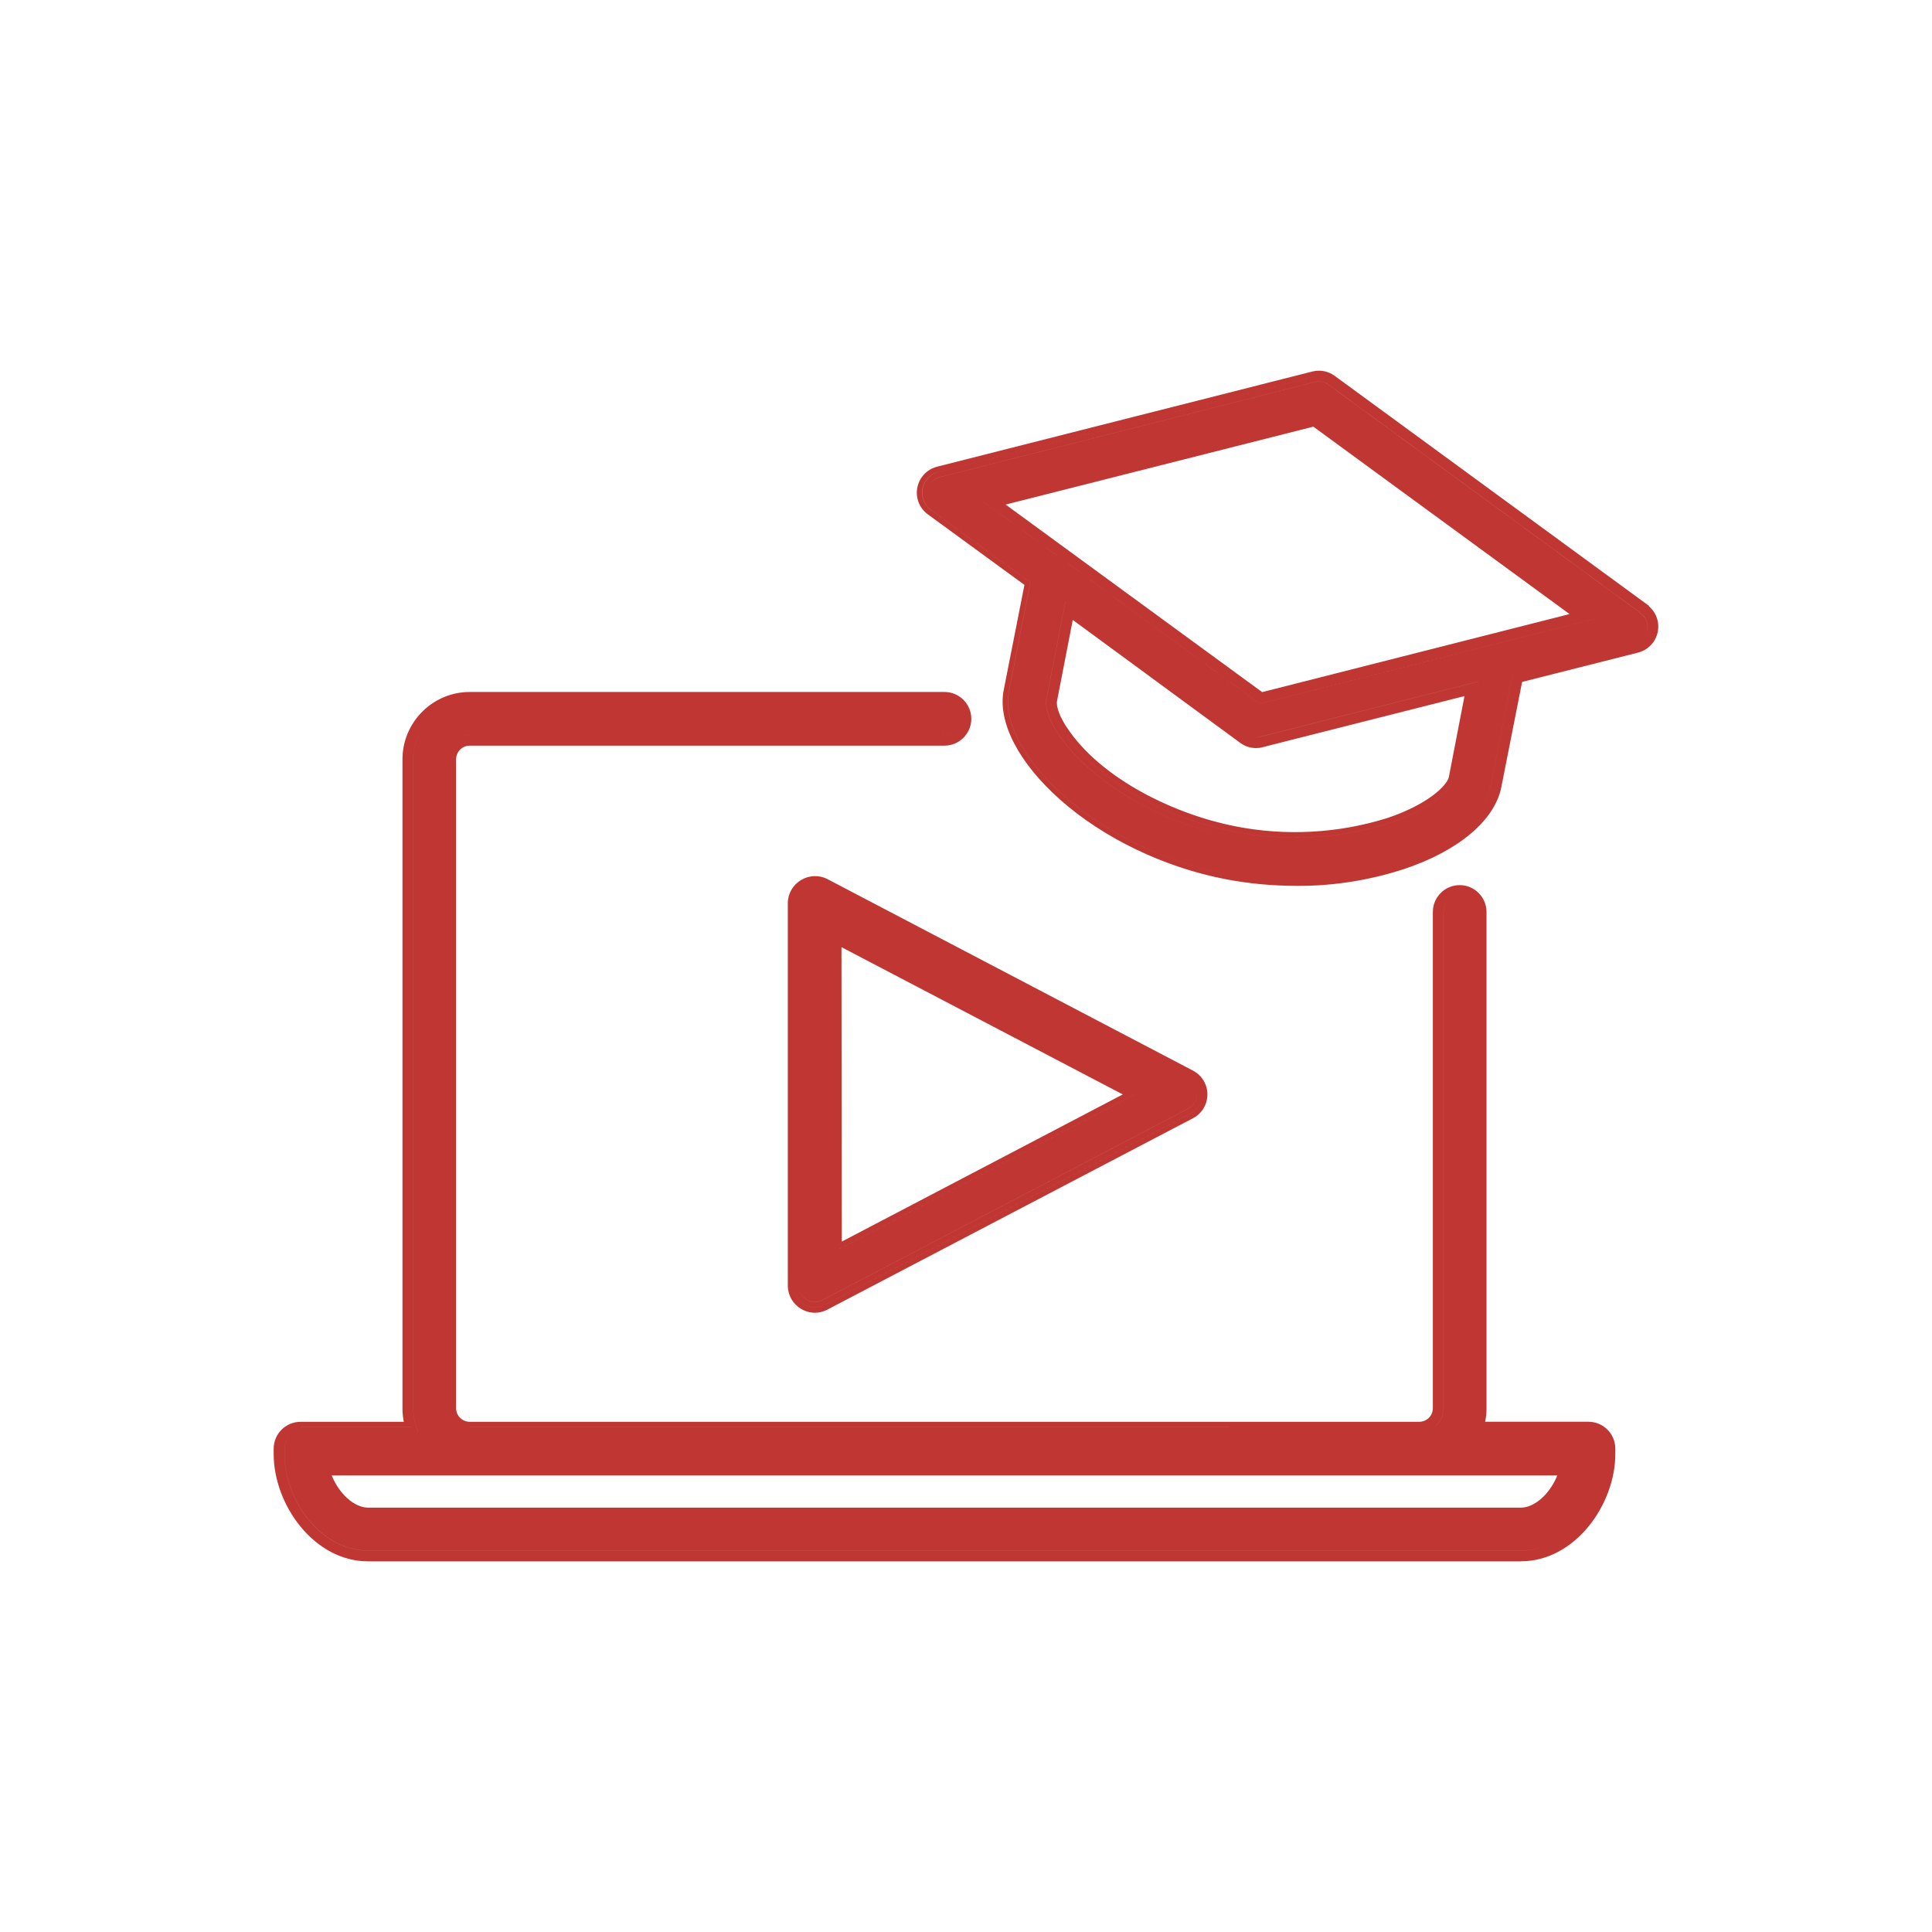
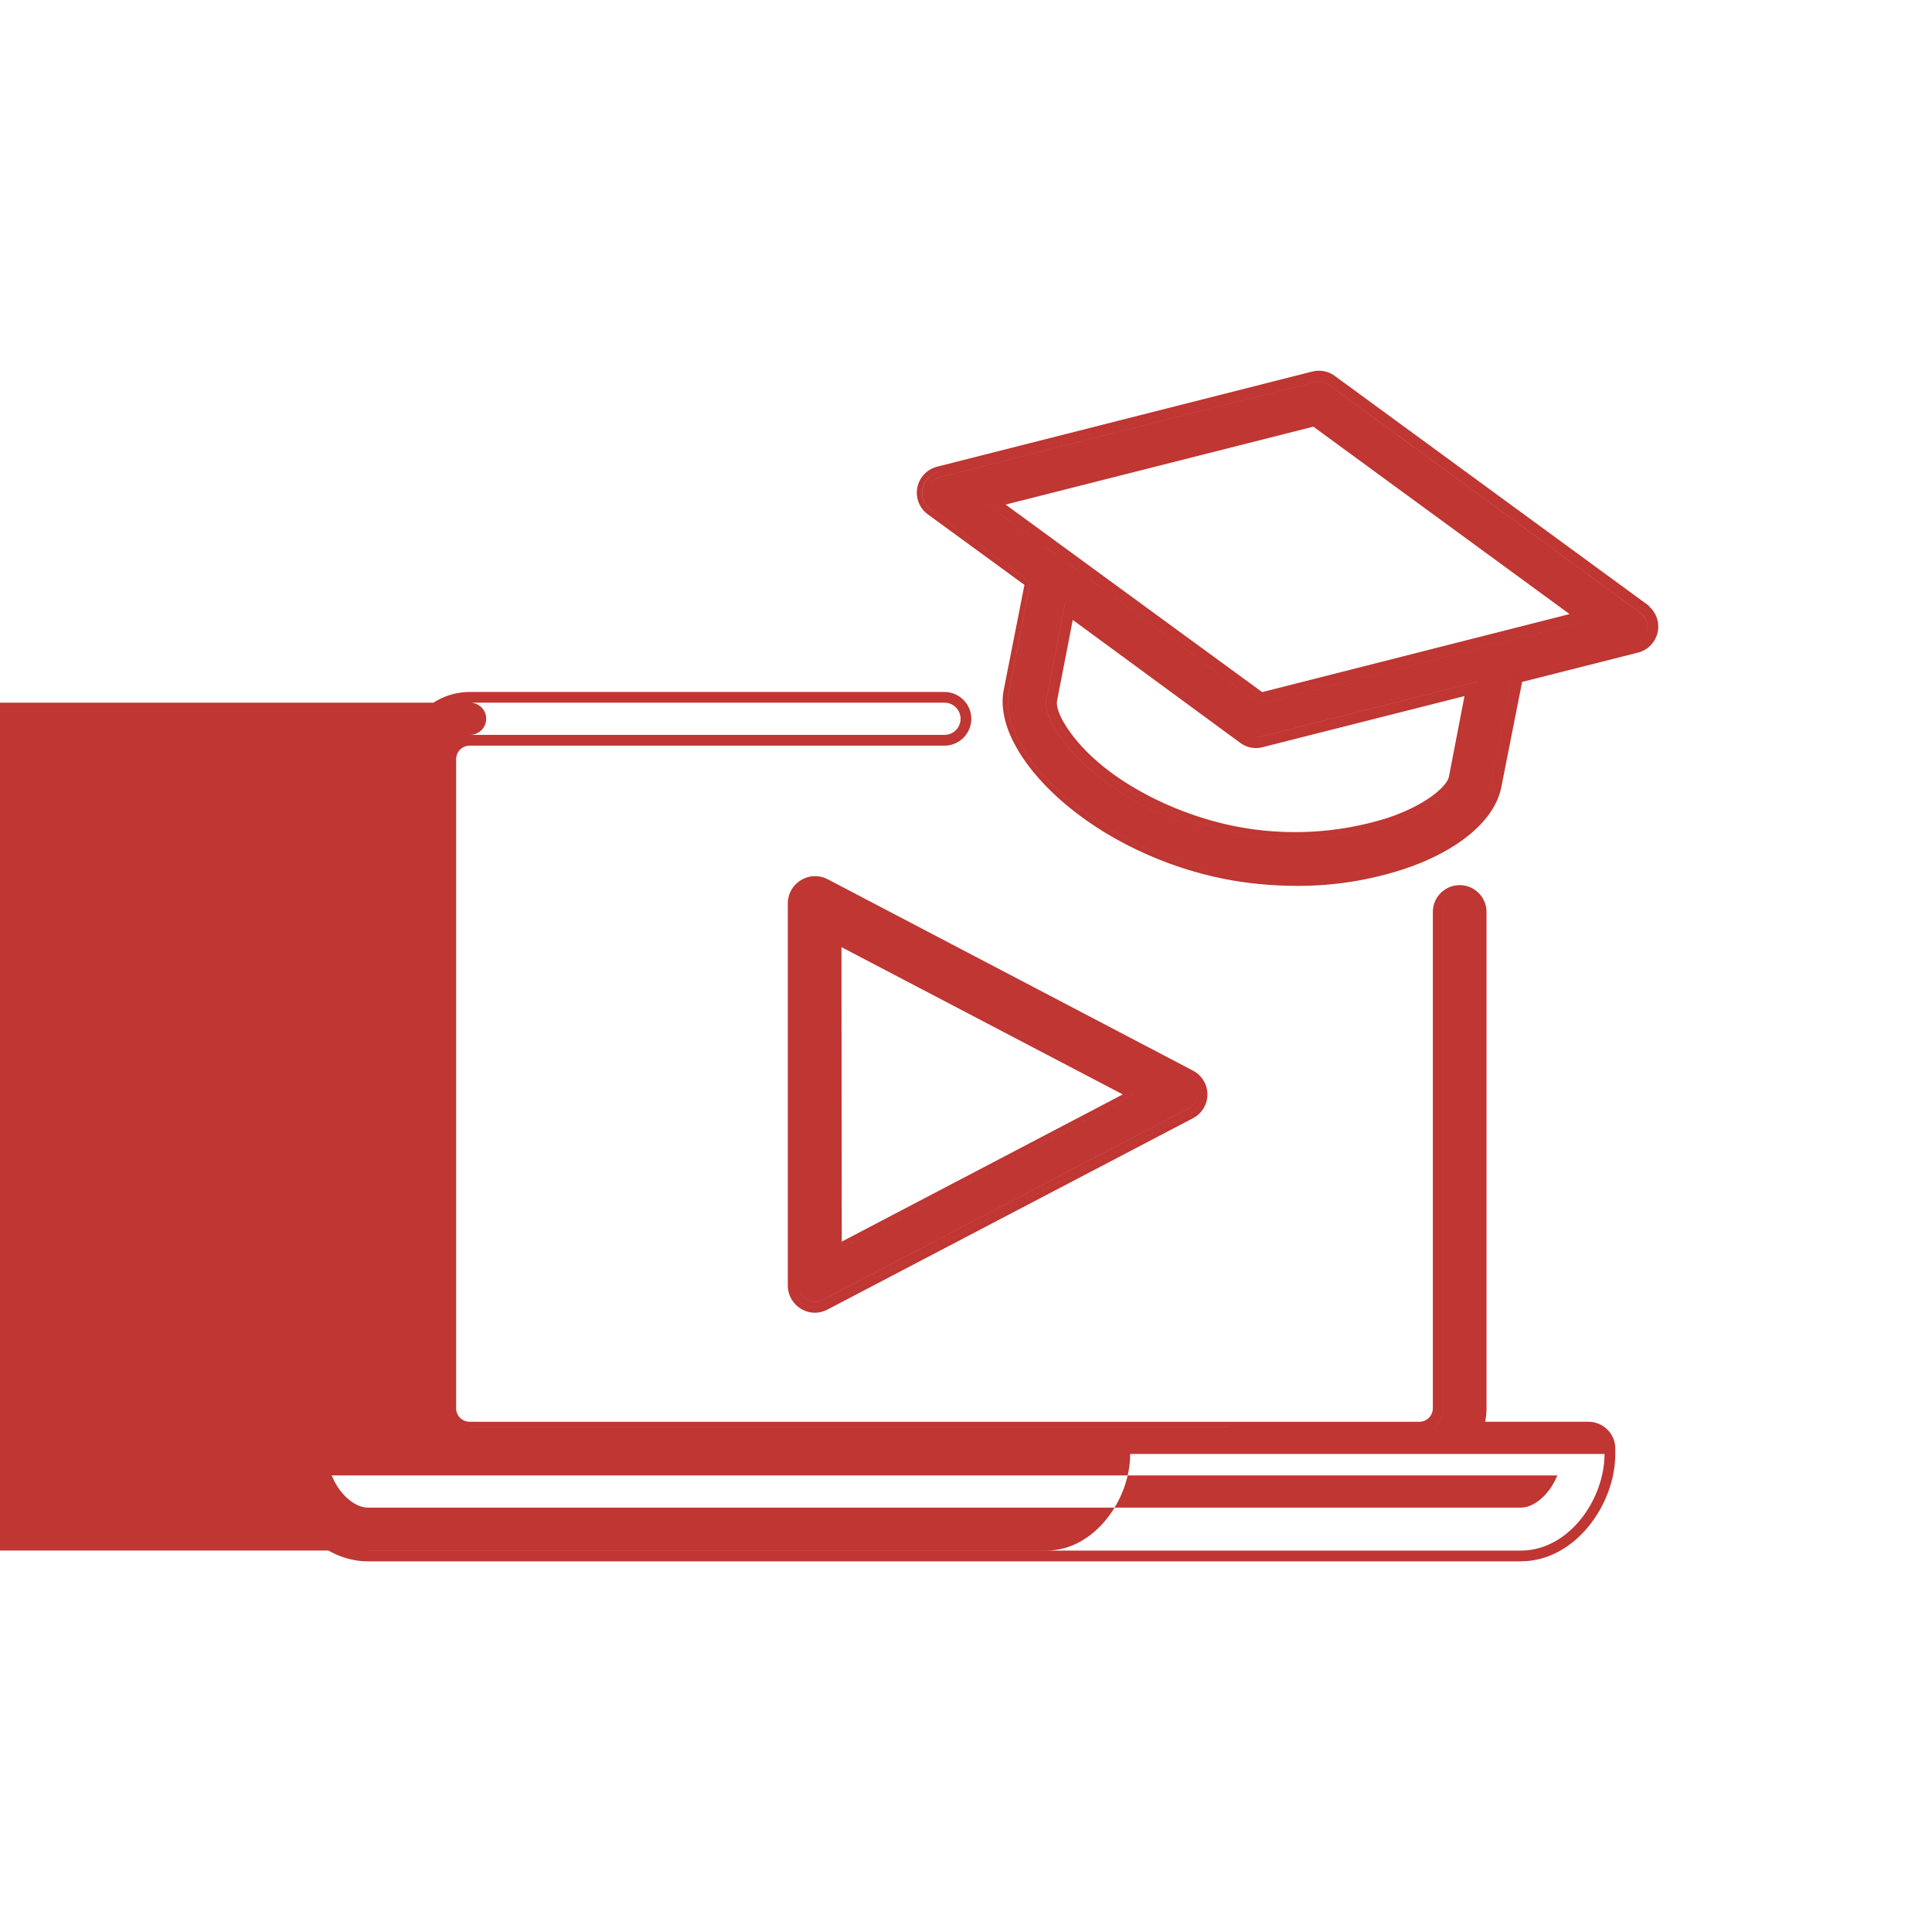
<svg xmlns="http://www.w3.org/2000/svg" id="Layer_1" data-name="Layer 1" viewBox="0 0 720 720">
  <defs>
    <style>      .cls-1 {        fill: #bf3633;      }    </style>
  </defs>
-   <path class="cls-1" d="M348.13,188.46l38.06,27.79-8.25,41.81c-2,10.41,5.42,24.26,19.85,37.03,15.68,13.88,37.39,24.31,59.56,28.61,8.4,1.62,17,2.44,25.55,2.44h.14c13.24.07,26.32-1.96,38.9-6.06,18.9-6.29,31.47-16.58,33.62-27.52l8.25-41.68,45.66-11.55c1.55-.4,2.86-1.37,3.67-2.75.82-1.38,1.05-2.99.66-4.54-.34-1.34-1.15-2.53-2.26-3.35l-.59-.43-.04-.16-115.84-84.76c-1.45-1.07-3.27-1.43-5.01-.99l-139.87,35.48c-3.2.82-5.15,4.09-4.33,7.29.34,1.34,1.14,2.53,2.26,3.35ZM543.9,290.25c-1.22,6.22-11.79,13.8-25.69,18.43-11.54,3.61-23.57,5.43-35.61,5.43-7.71,0-15.42-.75-23.01-2.25-33.74-6.57-56.28-24.86-65.33-38.54-2.42-3.65-5.12-8.88-4.24-13.04l7.03-36.22,67.5,49.55c1.04.76,2.26,1.17,3.54,1.17.51,0,.97-.06,1.43-.2l81.36-20.59-7,36.25ZM490.28,154.66l103.86,75.98-124.62,31.64-.76-.56-103.23-75.47,124.75-31.59ZM589.53,229.75l-99.67-72.92-119.71,30.32,99.79,72.96,119.59-30.36ZM489.44,159l95.49,69.85-114.56,29.08-95.6-69.89,114.68-29.04ZM345.77,191.68l36.01,26.29-7.75,39.32c-2.28,11.82,5.62,27.07,21.13,40.79,16.2,14.34,38.6,25.1,61.45,29.54,8.7,1.68,17.57,2.49,26.44,2.52.27,0,.53,0,.8,0,13.38,0,26.62-2.11,39.36-6.26,20.3-6.75,33.86-18.17,36.29-30.55l7.75-39.2,43.21-10.93c2.59-.66,4.76-2.29,6.13-4.58,1.36-2.3,1.75-4.99,1.09-7.57-.51-1.99-1.62-3.78-3.17-5.11l-.05-.21-117.02-85.63c-2.41-1.77-5.45-2.38-8.36-1.65l-139.88,35.48c-5.34,1.36-8.58,6.82-7.22,12.16.57,2.24,1.91,4.22,3.78,5.59ZM349.71,175.87l139.87-35.48c2.31-.58,4.76-.09,6.68,1.32l116.43,85.2.04.16c1.49,1.1,2.56,2.68,3.02,4.47,1.09,4.28-1.49,8.64-5.78,9.73l-44.44,11.24-8,40.44c-2.28,11.64-15.36,22.52-34.96,29.04-12.76,4.16-26.1,6.24-39.52,6.16-8.75,0-17.48-.82-26.08-2.48-49-9.52-85.36-45.36-81-68l8-40.56-37.04-27.04c-1.49-1.1-2.56-2.68-3.02-4.47-1.09-4.28,1.5-8.64,5.78-9.73ZM463.38,275.22l-64.96-47.68-6.44,33.16c-2.12,10,23,40.44,68,49.2,19.16,3.79,38.96,2.71,57.6-3.12,14.76-4.92,23.44-12.24,24.36-16.92l6.4-33.16-78.24,19.8c-.65.19-1.32.28-2,.28-1.7,0-3.35-.55-4.72-1.56ZM470.59,278.44l75.18-19.03-5.8,30.06c-.68,3.44-8.27,10.49-22.99,15.4-18.26,5.72-37.84,6.78-56.62,3.07-21.93-4.27-49.85-17.31-62.76-36.82-2.74-4.14-4.11-7.88-3.65-10.03l5.84-30.06,62.41,45.81c1.72,1.27,3.76,1.94,5.89,1.95.86,0,1.74-.11,2.5-.34ZM469.52,262.27l124.62-31.64-103.86-75.98-124.75,31.59,103.23,75.47.76.56ZM489.86,156.83l99.67,72.92-119.59,30.36-99.79-72.96,119.71-30.32ZM346.95,190.07l37.04,27.04-8,40.56c-4.36,22.64,32,58.48,81,68,8.59,1.66,17.33,2.49,26.08,2.48,13.42.08,26.76-2,39.52-6.16,19.6-6.52,32.68-17.4,34.96-29.04l8-40.44,44.44-11.24c4.28-1.09,6.87-5.45,5.78-9.73-.46-1.79-1.52-3.38-3.02-4.47l-.04-.16-116.43-85.2c-1.92-1.41-4.37-1.9-6.68-1.32l-139.87,35.48c-4.28,1.09-6.87,5.45-5.78,9.73.46,1.79,1.52,3.38,3.02,4.47ZM350.2,177.81l139.87-35.48c1.74-.43,3.57-.07,5.01.99l115.84,84.76.04.16.59.43c1.12.82,1.92,2.01,2.26,3.35.4,1.55.16,3.17-.66,4.54-.82,1.38-2.12,2.35-3.67,2.75l-45.66,11.55-8.25,41.68c-2.14,10.94-14.71,21.23-33.62,27.52-12.58,4.1-25.66,6.13-38.9,6.06h-.14c-8.56,0-17.15-.82-25.55-2.44-22.17-4.31-43.88-14.74-59.56-28.61-14.44-12.77-21.86-26.62-19.85-37.03l8.25-41.81-38.06-27.79c-1.12-.82-1.92-2.01-2.26-3.35-.82-3.21,1.13-6.48,4.33-7.29ZM468.11,274.78c-1.28,0-2.51-.41-3.54-1.17l-67.5-49.55-7.03,36.22c-.88,4.16,1.82,9.38,4.24,13.04,9.05,13.67,31.59,31.97,65.33,38.54,7.59,1.5,15.3,2.25,23.01,2.25,12.03,0,24.07-1.82,35.61-5.43,13.9-4.63,24.47-12.21,25.69-18.43l7-36.25-81.36,20.59c-.46.14-.92.2-1.43.2ZM548.34,256.71l-6.4,33.16c-.92,4.68-9.6,12-24.36,16.92-18.64,5.83-38.44,6.91-57.6,3.12-45-8.76-70.12-39.2-68-49.2l6.44-33.16,64.96,47.68c1.37,1.01,3.02,1.55,4.72,1.56.68,0,1.35-.09,2-.28l78.24-19.8ZM442.77,402.55l-136.27-71.4c-.85-.44-1.79-.66-2.74-.66-1.09,0-2.18.29-3.13.87l-.04.02c-1.83,1.05-2.98,3.02-3,5.13v142.69c.02,2.09,1.17,4.05,3,5.11.95.58,1.97.88,3.02.89.92-.02,1.93-.22,2.79-.66l136.38-71.39c1.42-.75,2.46-2,2.93-3.53.48-1.53.33-3.15-.42-4.57-.57-1.08-1.44-1.95-2.52-2.52ZM309.71,469.32l-.13-122.96,117.47,61.5-117.34,61.46ZM422.74,407.86l-111.15-58.2.12,116.35,111.03-58.16ZM418.43,407.86l-104.73,54.85-.11-109.74,104.84,54.89ZM444.63,399.01l-136.28-71.4c-3.07-1.59-6.82-1.46-9.78.34-3.03,1.76-4.94,5.03-4.98,8.56v142.73c.04,3.51,1.96,6.79,4.95,8.52,1.51.93,3.25,1.44,5.03,1.46h.08c1.58,0,3.16-.38,4.58-1.11l136.4-71.4c2.36-1.24,4.1-3.33,4.89-5.88s.54-5.26-.7-7.62c-.95-1.8-2.4-3.25-4.2-4.2ZM443.7,414.94l-136.39,71.4c-1.15.59-2.43.89-3.72.88-1.41-.02-2.8-.42-4-1.16-2.45-1.41-3.97-4.01-4-6.84v-142.71c.03-2.83,1.55-5.43,4-6.84,2.39-1.46,5.36-1.56,7.84-.28l136.27,71.4c1.43.75,2.6,1.92,3.35,3.35,2.06,3.91.56,8.75-3.35,10.8ZM309.71,469.32l117.34-61.46-117.47-61.5.13,122.96ZM422.74,407.86l-111.03,58.16-.12-116.35,111.15,58.2ZM443.7,400.78l-136.27-71.4c-2.48-1.28-5.45-1.18-7.84.28-2.45,1.41-3.97,4.01-4,6.84v142.71c.03,2.83,1.55,5.43,4,6.84,1.2.74,2.59,1.14,4,1.16,1.29.01,2.57-.29,3.72-.88l136.39-71.4c3.91-2.06,5.41-6.89,3.35-10.8-.75-1.43-1.92-2.6-3.35-3.35ZM445.71,409.64c-.47,1.53-1.52,2.78-2.93,3.53l-136.38,71.39c-.86.44-1.86.64-2.79.66-1.05-.01-2.08-.31-3.02-.89-1.83-1.06-2.98-3.02-3-5.11v-142.69c.02-2.11,1.17-4.08,3-5.13l.04-.02c.95-.58,2.04-.87,3.13-.87.94,0,1.88.22,2.74.66l136.27,71.4c1.08.57,1.95,1.44,2.52,2.52.75,1.42.9,3.04.42,4.57ZM597.97,541.85v-2c0-3.31-2.69-6-6-6h-43.81l.83-2.61c.65-2.04.98-4.17.99-6.32v-185.07c0-3.31-2.69-6-6-6s-6,2.69-6,6v185.07c-.08,4.97-4.12,8.92-9.04,8.92-.05,0-.1,0-.15,0H175.16c-.05,0-.1,0-.16,0-4.88,0-8.92-3.95-9-8.88v-242.18c.09-5.02,4.25-9.01,9.19-8.92h176.8c3.31,0,6-2.69,6-6s-2.69-6-6-6h-176.91c-11.56,0-21,9.37-21.08,20.93v242.13c0,2.14.34,4.27.99,6.31l.83,2.61h-43.81c-3.31,0-6,2.69-6,6v2c0,16.99,13.33,36,31.16,36h429.66c17.83,0,31.16-19,31.16-36ZM118.91,548.38l-.69-2.53h467.54l-.69,2.53c-2.68,9.8-10.69,17.47-18.25,17.47H137.16c-7.56,0-15.57-7.67-18.25-17.47ZM583.14,547.85H120.84c2.36,8.64,9.4,16,16.32,16h429.66c6.92,0,13.96-7.36,16.32-16ZM137.16,561.85c-5.13,0-10.82-5.19-13.54-12h456.74c-2.72,6.81-8.41,12-13.54,12H137.16ZM566.82,581.85c20.12,0,35.16-21.12,35.16-40v-2c0-5.51-4.49-10-10-10h-38.5c.33-1.61.49-3.26.5-4.92v-185.07c0-5.51-4.49-10-10-10s-10,4.49-10,10v185.04c-.05,2.75-2.3,4.96-5.07,4.96-.03,0-.06,0-.09,0H175.12s-.06,0-.09,0c-2.74,0-4.99-2.21-5.04-4.92v-242.11c.05-2.75,2.3-4.95,5.07-4.95.03,0,.06,0,.09,0h176.83c5.51,0,10-4.49,10-10s-4.49-10-10-10h-176.91c-13.74,0-24.98,11.15-25.08,24.92v242.15c0,1.66.17,3.3.5,4.92h-38.5c-5.51,0-10,4.49-10,10v2c0,18.88,15.04,40,35.16,40h429.66ZM104,541.85v-2c0-4.42,3.58-8,8-8h41.08c-.71-2.24-1.07-4.57-1.08-6.92v-242.15c.09-12.71,10.44-22.96,23.16-22.92h176.83c4.42,0,8,3.58,8,8s-3.58,8-8,8h-176.83c-3.89-.07-7.09,3.03-7.16,6.92v242.15h0c.07,3.89,3.27,6.99,7.16,6.92h353.66c3.89.07,7.09-3.03,7.16-6.92v-185.07c0-4.42,3.58-8,8-8s8,3.58,8,8v185.07c0,2.35-.37,4.68-1.08,6.92h41.08c4.42,0,8,3.58,8,8v2c0,18-14.16,38-33.16,38H137.16c-19,0-33.16-20-33.16-38ZM585.07,548.38l.69-2.53H118.22l.69,2.53c2.68,9.8,10.69,17.47,18.25,17.47h429.66c7.56,0,15.57-7.67,18.25-17.47ZM120.84,547.85h462.3c-2.36,8.64-9.4,16-16.32,16H137.16c-6.92,0-13.96-7.36-16.32-16ZM566.82,579.85c19,0,33.16-20,33.16-38v-2c0-4.42-3.58-8-8-8h0s-41.08,0-41.08,0c.71-2.24,1.08-4.57,1.08-6.92v-185.07c0-4.42-3.58-8-8-8s-8,3.58-8,8v185.07c-.07,3.89-3.27,6.99-7.16,6.92H175.16c-3.89.07-7.09-3.03-7.16-6.92h0v-242.15c.07-3.89,3.27-6.99,7.16-6.92h176.83c4.42,0,8-3.58,8-8s-3.58-8-8-8h-176.83c-12.71-.04-23.07,10.2-23.16,22.92v242.15c0,2.35.37,4.68,1.08,6.92h-41.08c-4.42,0-8,3.58-8,8v2c0,18,14.16,38,33.16,38h429.66ZM106,541.85v-2c0-3.31,2.69-6,6-6h43.81l-.83-2.61c-.65-2.05-.98-4.17-.99-6.31v-242.13c.08-11.56,9.53-20.93,21.08-20.93h176.91c3.31,0,6,2.69,6,6s-2.69,6-6,6h-176.8c-4.94-.09-9.11,3.9-9.19,8.92v242.18c.09,4.93,4.12,8.89,9,8.88.05,0,.1,0,.16,0h353.63c.05,0,.1,0,.15,0,4.91,0,8.95-3.96,9.04-8.92v-185.07c0-3.31,2.69-6,6-6s6,2.69,6,6v185.07c0,2.15-.34,4.27-.99,6.32l-.83,2.61h43.81c3.31,0,6,2.69,6,6v2c0,16.99-13.33,36-31.16,36H137.16c-17.83,0-31.16-19-31.16-36Z" />
+   <path class="cls-1" d="M348.13,188.46l38.06,27.79-8.25,41.81c-2,10.41,5.42,24.26,19.85,37.03,15.68,13.88,37.39,24.31,59.56,28.61,8.4,1.62,17,2.44,25.55,2.44h.14c13.24.07,26.32-1.96,38.9-6.06,18.9-6.29,31.47-16.58,33.62-27.52l8.25-41.68,45.66-11.55c1.55-.4,2.86-1.37,3.67-2.75.82-1.38,1.05-2.99.66-4.54-.34-1.34-1.15-2.53-2.26-3.35l-.59-.43-.04-.16-115.84-84.76c-1.45-1.07-3.27-1.43-5.01-.99l-139.87,35.48c-3.2.82-5.15,4.09-4.33,7.29.34,1.34,1.14,2.53,2.26,3.35ZM543.9,290.25c-1.22,6.22-11.79,13.8-25.69,18.43-11.54,3.61-23.57,5.43-35.61,5.43-7.71,0-15.42-.75-23.01-2.25-33.74-6.57-56.28-24.86-65.33-38.54-2.42-3.65-5.12-8.88-4.24-13.04l7.03-36.22,67.5,49.55c1.04.76,2.26,1.17,3.54,1.17.51,0,.97-.06,1.43-.2l81.36-20.59-7,36.25ZM490.28,154.66l103.86,75.98-124.62,31.64-.76-.56-103.23-75.47,124.75-31.59ZM589.53,229.75l-99.67-72.92-119.71,30.32,99.79,72.96,119.59-30.36ZM489.44,159l95.49,69.85-114.56,29.08-95.6-69.89,114.68-29.04ZM345.77,191.68l36.01,26.29-7.75,39.32c-2.28,11.82,5.62,27.07,21.13,40.79,16.2,14.34,38.6,25.1,61.45,29.54,8.7,1.68,17.57,2.49,26.44,2.52.27,0,.53,0,.8,0,13.38,0,26.62-2.11,39.36-6.26,20.3-6.75,33.86-18.17,36.29-30.55l7.75-39.2,43.21-10.93c2.59-.66,4.76-2.29,6.13-4.58,1.36-2.3,1.75-4.99,1.09-7.57-.51-1.99-1.62-3.78-3.17-5.11l-.05-.21-117.02-85.63c-2.41-1.77-5.45-2.38-8.36-1.65l-139.88,35.48c-5.34,1.36-8.58,6.82-7.22,12.16.57,2.24,1.91,4.22,3.78,5.59ZM349.71,175.87l139.87-35.48c2.31-.58,4.76-.09,6.68,1.32l116.43,85.2.04.16c1.49,1.1,2.56,2.68,3.02,4.47,1.09,4.28-1.49,8.64-5.78,9.73l-44.44,11.24-8,40.44c-2.28,11.64-15.36,22.52-34.96,29.04-12.76,4.16-26.1,6.24-39.52,6.16-8.75,0-17.48-.82-26.08-2.48-49-9.52-85.36-45.36-81-68l8-40.56-37.04-27.04c-1.49-1.1-2.56-2.68-3.02-4.47-1.09-4.28,1.5-8.64,5.78-9.73ZM463.38,275.22l-64.96-47.68-6.44,33.16c-2.12,10,23,40.44,68,49.2,19.16,3.79,38.96,2.71,57.6-3.12,14.76-4.92,23.44-12.24,24.36-16.92l6.4-33.16-78.24,19.8c-.65.19-1.32.28-2,.28-1.7,0-3.35-.55-4.72-1.56ZM470.59,278.44l75.18-19.03-5.8,30.06c-.68,3.44-8.27,10.49-22.99,15.4-18.26,5.72-37.84,6.78-56.62,3.07-21.93-4.27-49.85-17.31-62.76-36.82-2.74-4.14-4.11-7.88-3.65-10.03l5.84-30.06,62.41,45.81c1.72,1.27,3.76,1.94,5.89,1.95.86,0,1.74-.11,2.5-.34ZM469.52,262.27l124.62-31.64-103.86-75.98-124.75,31.59,103.23,75.47.76.56ZM489.86,156.83l99.67,72.92-119.59,30.36-99.79-72.96,119.71-30.32ZM346.95,190.07l37.04,27.04-8,40.56c-4.36,22.64,32,58.48,81,68,8.59,1.66,17.33,2.49,26.08,2.48,13.42.08,26.76-2,39.52-6.16,19.6-6.52,32.68-17.4,34.96-29.04l8-40.44,44.44-11.24c4.28-1.09,6.87-5.45,5.78-9.73-.46-1.79-1.52-3.38-3.02-4.47l-.04-.16-116.43-85.2c-1.92-1.41-4.37-1.9-6.68-1.32l-139.87,35.48c-4.28,1.09-6.87,5.45-5.78,9.73.46,1.79,1.52,3.38,3.02,4.47ZM350.2,177.81l139.87-35.48c1.74-.43,3.57-.07,5.01.99l115.84,84.76.04.16.59.43c1.12.82,1.92,2.01,2.26,3.35.4,1.55.16,3.17-.66,4.54-.82,1.38-2.12,2.35-3.67,2.75l-45.66,11.55-8.25,41.68c-2.14,10.94-14.71,21.23-33.62,27.52-12.58,4.1-25.66,6.13-38.9,6.06h-.14c-8.56,0-17.15-.82-25.55-2.44-22.17-4.31-43.88-14.74-59.56-28.61-14.44-12.77-21.86-26.62-19.85-37.03l8.25-41.81-38.06-27.79c-1.12-.82-1.92-2.01-2.26-3.35-.82-3.21,1.13-6.48,4.33-7.29ZM468.11,274.78c-1.28,0-2.51-.41-3.54-1.17l-67.5-49.55-7.03,36.22c-.88,4.16,1.82,9.38,4.24,13.04,9.05,13.67,31.59,31.97,65.33,38.54,7.59,1.5,15.3,2.25,23.01,2.25,12.03,0,24.07-1.82,35.61-5.43,13.9-4.63,24.47-12.21,25.69-18.43l7-36.25-81.36,20.59c-.46.14-.92.2-1.43.2ZM548.34,256.71l-6.4,33.16c-.92,4.68-9.6,12-24.36,16.92-18.64,5.83-38.44,6.91-57.6,3.12-45-8.76-70.12-39.2-68-49.2l6.44-33.16,64.96,47.68c1.37,1.01,3.02,1.55,4.72,1.56.68,0,1.35-.09,2-.28l78.24-19.8ZM442.77,402.55l-136.27-71.4c-.85-.44-1.79-.66-2.74-.66-1.09,0-2.18.29-3.13.87l-.04.02c-1.83,1.05-2.98,3.02-3,5.13v142.69c.02,2.09,1.17,4.05,3,5.11.95.58,1.97.88,3.02.89.92-.02,1.93-.22,2.79-.66l136.38-71.39c1.42-.75,2.46-2,2.93-3.53.48-1.53.33-3.15-.42-4.57-.57-1.08-1.44-1.95-2.52-2.52ZM309.71,469.32l-.13-122.96,117.47,61.5-117.34,61.46ZM422.74,407.86l-111.15-58.2.12,116.35,111.03-58.16ZM418.43,407.86l-104.73,54.85-.11-109.74,104.84,54.89ZM444.63,399.01l-136.28-71.4c-3.07-1.59-6.82-1.46-9.78.34-3.03,1.76-4.94,5.03-4.98,8.56v142.73c.04,3.51,1.96,6.79,4.95,8.52,1.51.93,3.25,1.44,5.03,1.46h.08c1.58,0,3.16-.38,4.58-1.11l136.4-71.4c2.36-1.24,4.1-3.33,4.89-5.88s.54-5.26-.7-7.62c-.95-1.8-2.4-3.25-4.2-4.2ZM443.7,414.94l-136.39,71.4c-1.15.59-2.43.89-3.72.88-1.41-.02-2.8-.42-4-1.16-2.45-1.41-3.97-4.01-4-6.84v-142.71c.03-2.83,1.55-5.43,4-6.84,2.39-1.46,5.36-1.56,7.84-.28l136.27,71.4c1.43.75,2.6,1.92,3.35,3.35,2.06,3.91.56,8.75-3.35,10.8ZM309.71,469.32l117.34-61.46-117.47-61.5.13,122.96ZM422.74,407.86l-111.03,58.16-.12-116.35,111.15,58.2ZM443.7,400.78l-136.27-71.4c-2.48-1.28-5.45-1.18-7.84.28-2.45,1.41-3.97,4.01-4,6.84v142.71c.03,2.83,1.55,5.43,4,6.84,1.2.74,2.59,1.14,4,1.16,1.29.01,2.57-.29,3.72-.88l136.39-71.4c3.91-2.06,5.41-6.89,3.35-10.8-.75-1.43-1.92-2.6-3.35-3.35ZM445.71,409.64c-.47,1.53-1.52,2.78-2.93,3.53l-136.38,71.39c-.86.44-1.86.64-2.79.66-1.05-.01-2.08-.31-3.02-.89-1.83-1.06-2.98-3.02-3-5.11v-142.69c.02-2.11,1.17-4.08,3-5.13l.04-.02c.95-.58,2.04-.87,3.13-.87.94,0,1.88.22,2.74.66l136.27,71.4c1.08.57,1.95,1.44,2.52,2.52.75,1.42.9,3.04.42,4.57ZM597.97,541.85v-2c0-3.31-2.69-6-6-6h-43.81l.83-2.61c.65-2.04.98-4.17.99-6.32v-185.07c0-3.31-2.69-6-6-6s-6,2.69-6,6v185.07c-.08,4.97-4.12,8.92-9.04,8.92-.05,0-.1,0-.15,0H175.16c-.05,0-.1,0-.16,0-4.88,0-8.92-3.95-9-8.88v-242.18c.09-5.02,4.25-9.01,9.19-8.92c3.31,0,6-2.69,6-6s-2.69-6-6-6h-176.91c-11.56,0-21,9.37-21.08,20.93v242.13c0,2.14.34,4.27.99,6.31l.83,2.61h-43.81c-3.31,0-6,2.69-6,6v2c0,16.99,13.33,36,31.16,36h429.66c17.83,0,31.16-19,31.16-36ZM118.91,548.38l-.69-2.53h467.54l-.69,2.53c-2.68,9.8-10.69,17.47-18.25,17.47H137.16c-7.56,0-15.57-7.67-18.25-17.47ZM583.14,547.85H120.84c2.36,8.64,9.4,16,16.32,16h429.66c6.92,0,13.96-7.36,16.32-16ZM137.16,561.85c-5.13,0-10.82-5.19-13.54-12h456.74c-2.72,6.81-8.41,12-13.54,12H137.16ZM566.82,581.85c20.12,0,35.16-21.12,35.16-40v-2c0-5.51-4.49-10-10-10h-38.5c.33-1.61.49-3.26.5-4.92v-185.07c0-5.51-4.49-10-10-10s-10,4.49-10,10v185.04c-.05,2.75-2.3,4.96-5.07,4.96-.03,0-.06,0-.09,0H175.12s-.06,0-.09,0c-2.74,0-4.99-2.21-5.04-4.92v-242.11c.05-2.75,2.3-4.95,5.07-4.95.03,0,.06,0,.09,0h176.83c5.51,0,10-4.49,10-10s-4.49-10-10-10h-176.91c-13.74,0-24.98,11.15-25.08,24.92v242.15c0,1.66.17,3.3.5,4.92h-38.5c-5.51,0-10,4.49-10,10v2c0,18.88,15.04,40,35.16,40h429.66ZM104,541.85v-2c0-4.42,3.58-8,8-8h41.08c-.71-2.24-1.07-4.57-1.08-6.92v-242.15c.09-12.71,10.44-22.96,23.16-22.92h176.83c4.42,0,8,3.58,8,8s-3.58,8-8,8h-176.83c-3.89-.07-7.09,3.03-7.16,6.92v242.15h0c.07,3.89,3.27,6.99,7.16,6.92h353.66c3.89.07,7.09-3.03,7.16-6.92v-185.07c0-4.42,3.58-8,8-8s8,3.58,8,8v185.07c0,2.35-.37,4.68-1.08,6.92h41.08c4.42,0,8,3.58,8,8v2c0,18-14.16,38-33.16,38H137.16c-19,0-33.16-20-33.16-38ZM585.07,548.38l.69-2.53H118.22l.69,2.53c2.68,9.8,10.69,17.47,18.25,17.47h429.66c7.56,0,15.57-7.67,18.25-17.47ZM120.84,547.85h462.3c-2.36,8.64-9.4,16-16.32,16H137.16c-6.92,0-13.96-7.36-16.32-16ZM566.82,579.85c19,0,33.16-20,33.16-38v-2c0-4.42-3.58-8-8-8h0s-41.08,0-41.08,0c.71-2.24,1.08-4.57,1.08-6.92v-185.07c0-4.42-3.58-8-8-8s-8,3.58-8,8v185.07c-.07,3.89-3.27,6.99-7.16,6.92H175.16c-3.89.07-7.09-3.03-7.16-6.92h0v-242.15c.07-3.89,3.27-6.99,7.16-6.92h176.83c4.42,0,8-3.58,8-8s-3.58-8-8-8h-176.83c-12.71-.04-23.07,10.2-23.16,22.92v242.15c0,2.35.37,4.68,1.08,6.92h-41.08c-4.42,0-8,3.58-8,8v2c0,18,14.16,38,33.16,38h429.66ZM106,541.85v-2c0-3.31,2.69-6,6-6h43.81l-.83-2.61c-.65-2.05-.98-4.17-.99-6.31v-242.13c.08-11.56,9.53-20.93,21.08-20.93h176.91c3.31,0,6,2.69,6,6s-2.69,6-6,6h-176.8c-4.94-.09-9.11,3.9-9.19,8.92v242.18c.09,4.93,4.12,8.89,9,8.88.05,0,.1,0,.16,0h353.63c.05,0,.1,0,.15,0,4.91,0,8.95-3.96,9.04-8.92v-185.07c0-3.31,2.69-6,6-6s6,2.69,6,6v185.07c0,2.15-.34,4.27-.99,6.32l-.83,2.61h43.81c3.31,0,6,2.69,6,6v2c0,16.99-13.33,36-31.16,36H137.16c-17.83,0-31.16-19-31.16-36Z" />
</svg>